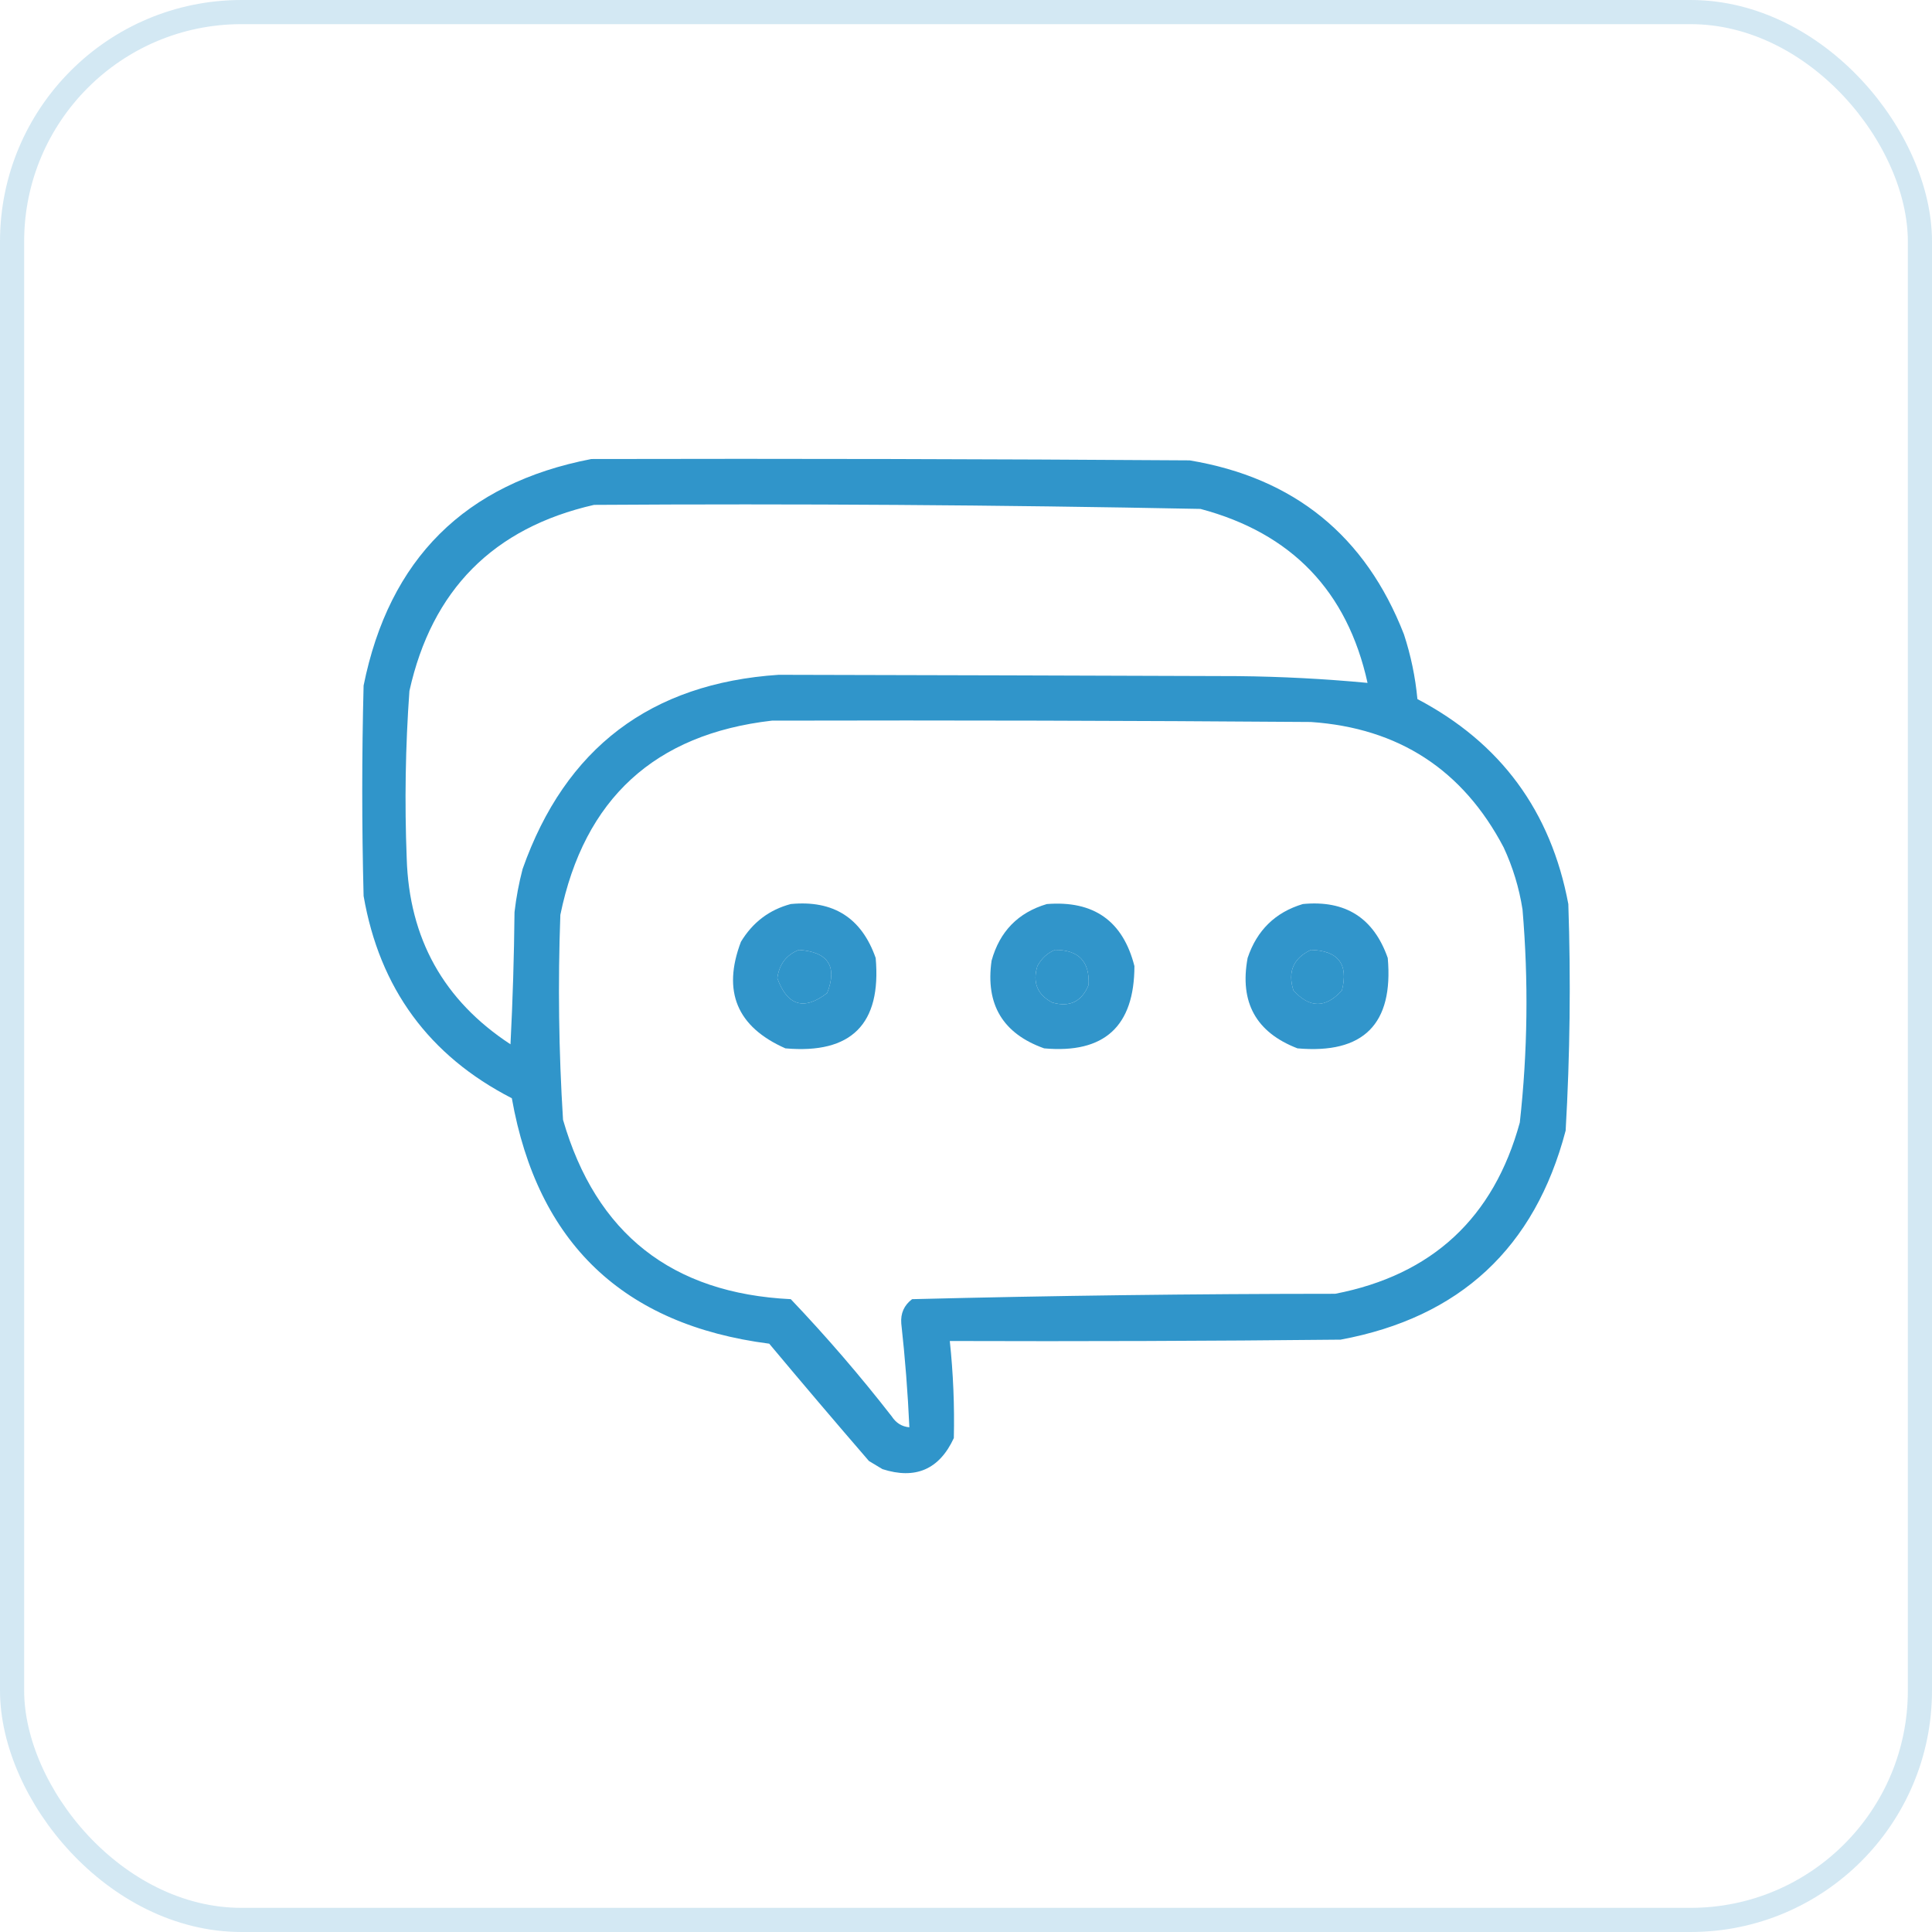
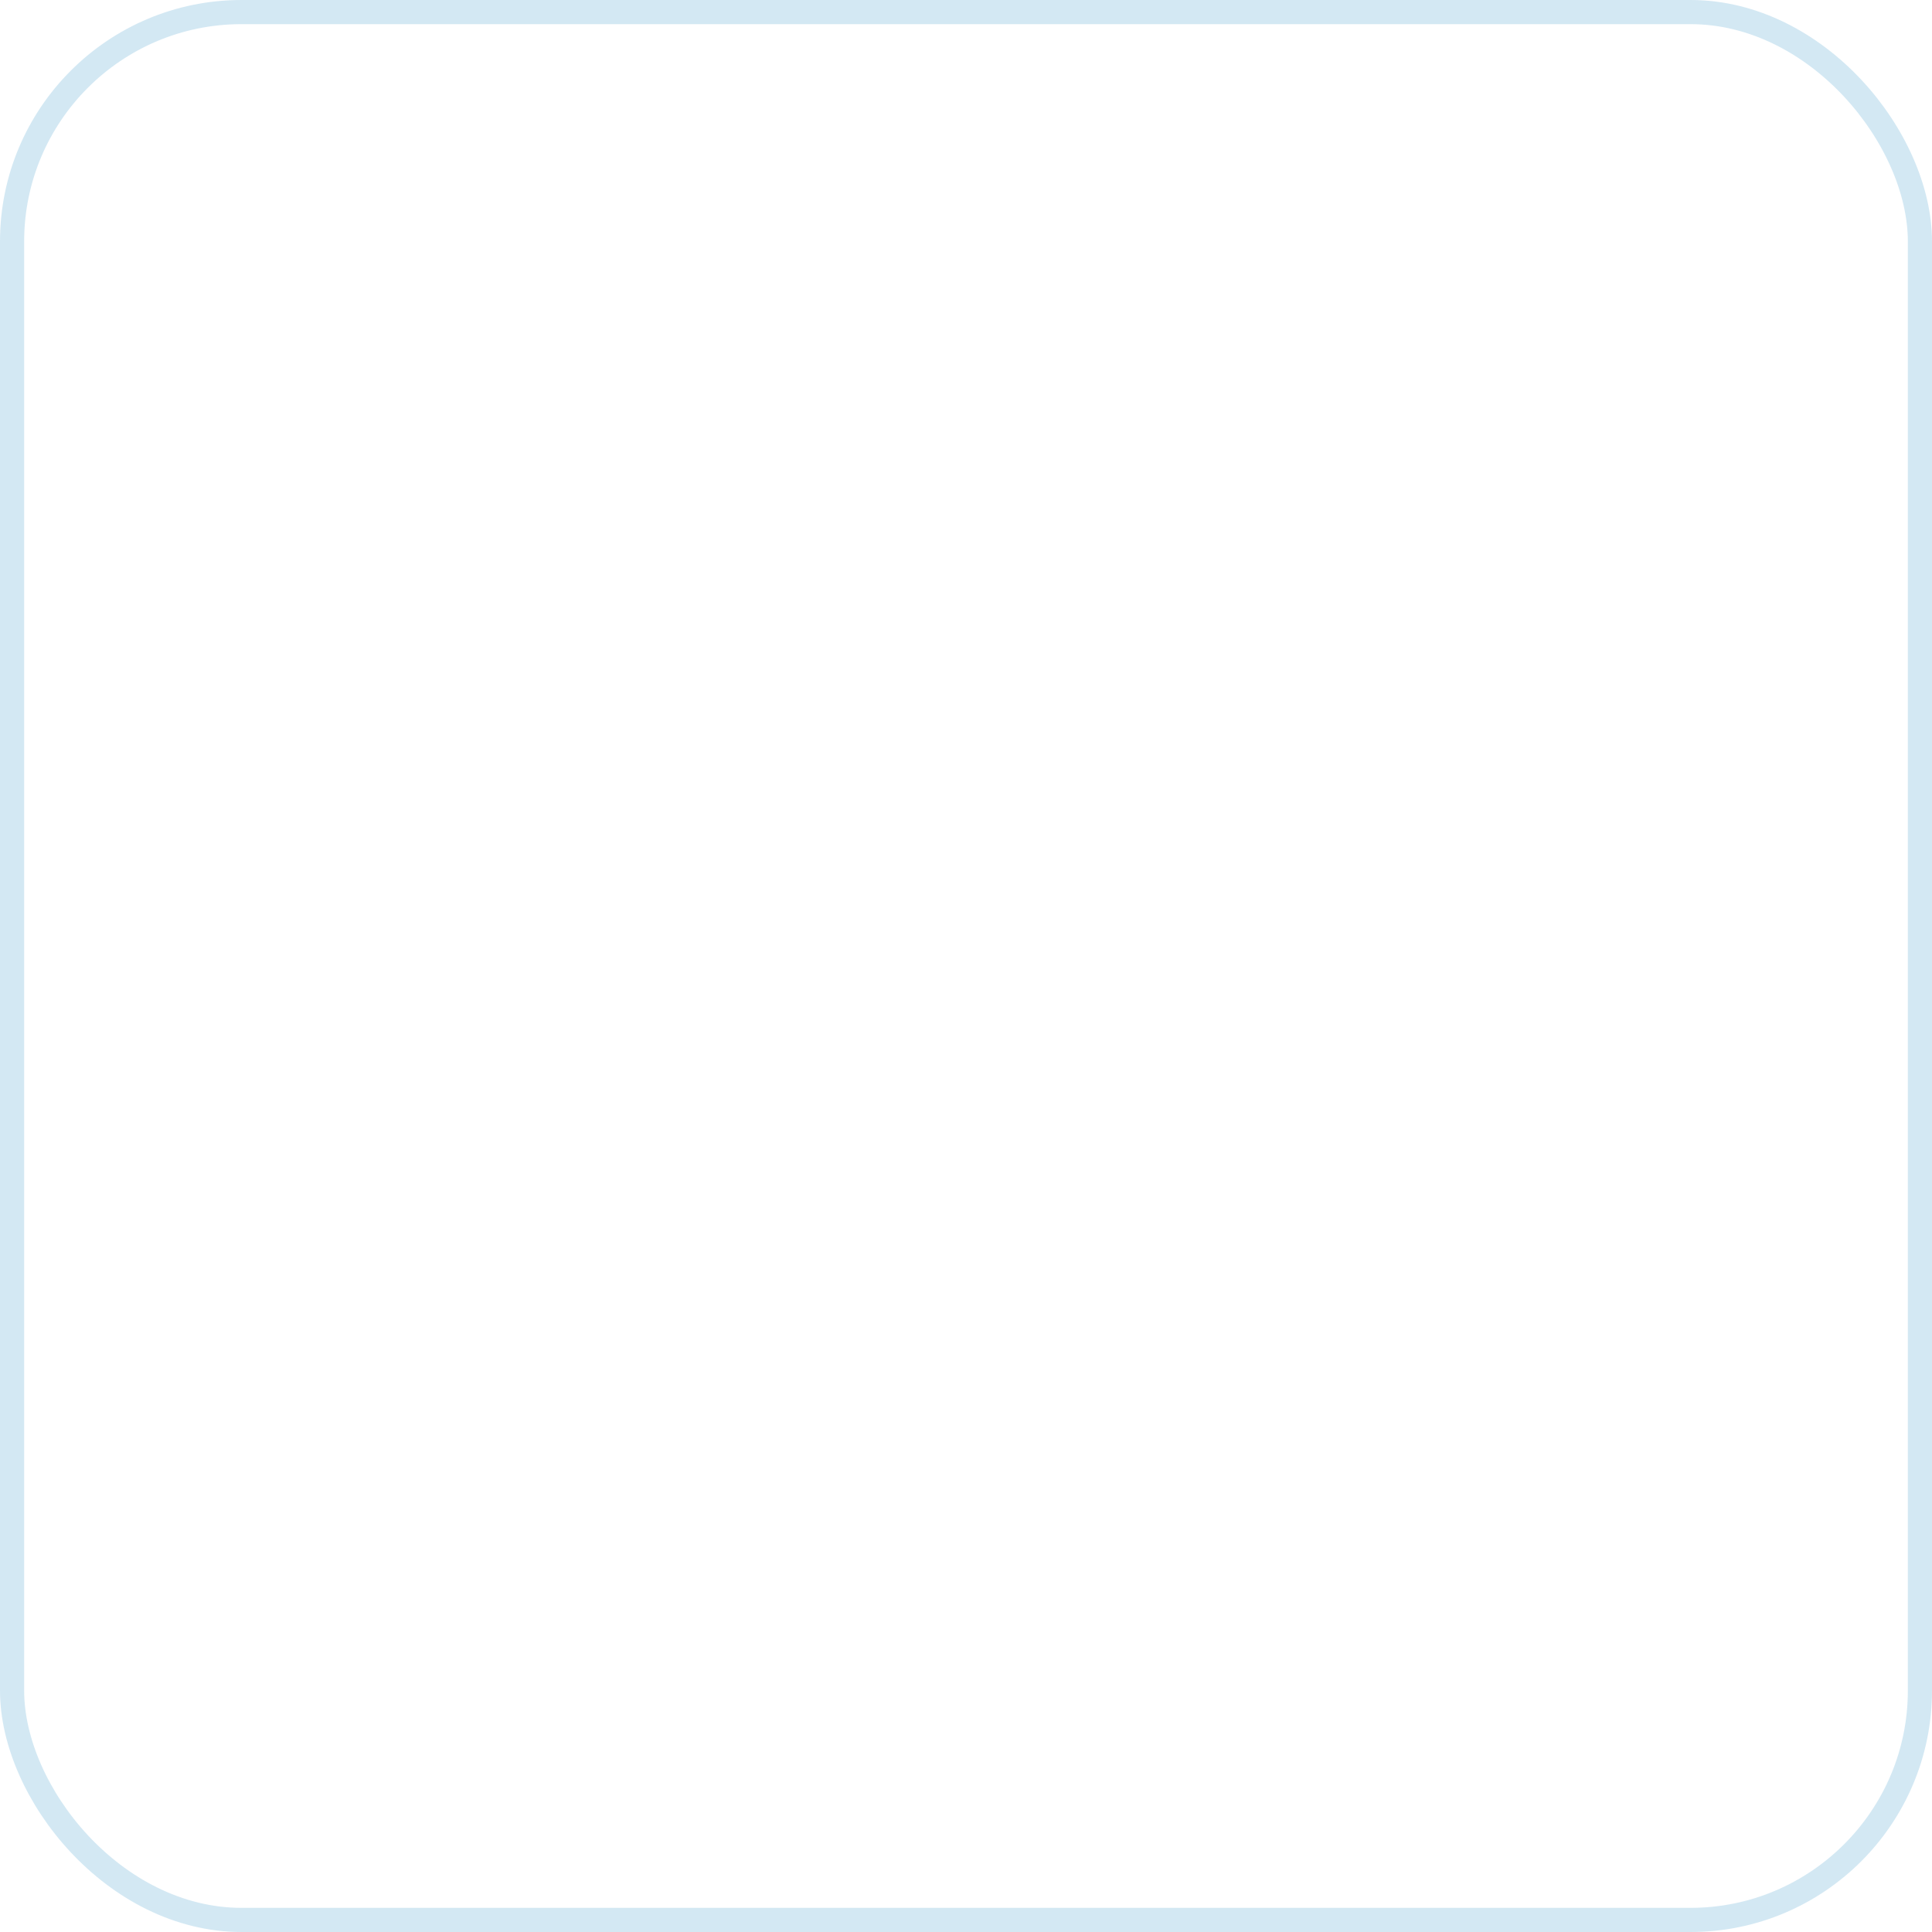
<svg xmlns="http://www.w3.org/2000/svg" width="80" height="80" viewBox="0 0 80 80" fill="none">
  <rect opacity="0.2" x="0.5" y="0.5" width="79" height="79" rx="9.5" stroke="#238ec7" />
-   <path opacity="0.94" fill-rule="evenodd" clip-rule="evenodd" d="M24.486 19.007C32.745 18.988 41.003 19.007 49.261 19.063C53.587 19.784 56.544 22.185 58.134 26.266C58.42 27.139 58.606 28.032 58.692 28.947C62.138 30.759 64.221 33.589 64.941 37.435C65.047 40.566 65.01 43.693 64.83 46.816C63.556 51.671 60.449 54.556 55.511 55.472C50.117 55.528 44.723 55.546 39.329 55.528C39.471 56.865 39.527 58.205 39.496 59.548C38.895 60.845 37.909 61.273 36.539 60.833C36.353 60.721 36.167 60.609 35.981 60.497C34.591 58.888 33.215 57.269 31.852 55.639C25.81 54.861 22.258 51.473 21.194 45.476C17.763 43.714 15.717 40.922 15.056 37.1C14.981 34.196 14.981 31.292 15.056 28.388C16.112 23.143 19.256 20.016 24.486 19.007ZM24.598 20.906C32.971 20.852 41.341 20.908 49.708 21.073C53.481 22.076 55.788 24.477 56.627 28.277C54.848 28.109 53.062 28.016 51.27 27.997C44.92 27.974 38.577 27.955 32.242 27.942C26.942 28.295 23.408 30.975 21.64 35.983C21.486 36.57 21.374 37.166 21.305 37.77C21.287 39.595 21.231 41.419 21.138 43.242C18.372 41.431 16.94 38.862 16.841 35.536C16.75 33.226 16.787 30.918 16.953 28.612C17.882 24.425 20.43 21.856 24.598 20.906ZM31.963 29.84C39.403 29.822 46.843 29.84 54.283 29.896C57.916 30.145 60.575 31.876 62.263 35.089C62.644 35.908 62.904 36.764 63.044 37.658C63.295 40.605 63.258 43.545 62.932 46.481C61.851 50.43 59.303 52.794 55.288 53.573C49.442 53.575 43.602 53.649 37.767 53.796C37.435 54.049 37.287 54.384 37.32 54.802C37.478 56.232 37.59 57.665 37.655 59.101C37.347 59.074 37.105 58.925 36.929 58.655C35.618 56.969 34.223 55.35 32.745 53.796C27.82 53.557 24.677 51.081 23.314 46.369C23.136 43.544 23.099 40.714 23.203 37.882C24.189 33.078 27.11 30.397 31.963 29.84ZM33.079 39.333C34.291 39.416 34.682 40.012 34.251 41.12C33.292 41.855 32.603 41.65 32.187 40.506C32.264 39.928 32.562 39.537 33.079 39.333ZM43.681 39.333C44.663 39.329 45.128 39.813 45.076 40.785C44.793 41.477 44.291 41.719 43.57 41.511C42.953 41.185 42.749 40.683 42.956 40.004C43.123 39.689 43.364 39.466 43.681 39.333ZM54.283 39.333C55.415 39.366 55.842 39.925 55.567 41.009C54.897 41.753 54.228 41.753 53.558 41.009C53.313 40.235 53.555 39.677 54.283 39.333Z" fill="#238ec7" />
-   <path opacity="0.93" fill-rule="evenodd" clip-rule="evenodd" d="M32.745 37.434C34.507 37.264 35.678 38.008 36.26 39.668C36.502 42.404 35.255 43.652 32.521 43.41C30.515 42.523 29.901 41.052 30.68 38.998C31.168 38.191 31.856 37.67 32.745 37.434ZM33.079 39.333C32.562 39.537 32.264 39.928 32.187 40.506C32.603 41.65 33.292 41.855 34.251 41.12C34.682 40.012 34.291 39.416 33.079 39.333Z" fill="#238ec7" />
-   <path opacity="0.931" fill-rule="evenodd" clip-rule="evenodd" d="M43.346 37.435C45.291 37.281 46.5 38.137 46.974 40.004C46.97 42.501 45.724 43.636 43.235 43.41C41.526 42.801 40.8 41.592 41.059 39.78C41.394 38.57 42.157 37.788 43.346 37.435ZM43.681 39.334C43.364 39.466 43.123 39.689 42.956 40.004C42.748 40.683 42.953 41.185 43.57 41.511C44.291 41.72 44.793 41.478 45.076 40.785C45.128 39.813 44.663 39.33 43.681 39.334Z" fill="#238ec7" />
-   <path opacity="0.932" fill-rule="evenodd" clip-rule="evenodd" d="M53.949 37.434C55.711 37.264 56.882 38.008 57.464 39.668C57.706 42.404 56.46 43.652 53.725 43.41C52.009 42.749 51.321 41.502 51.661 39.668C52.046 38.519 52.809 37.775 53.949 37.434ZM54.283 39.333C53.555 39.677 53.313 40.235 53.558 41.008C54.228 41.753 54.897 41.753 55.567 41.008C55.842 39.925 55.415 39.366 54.283 39.333Z" fill="#238ec7" />
</svg>